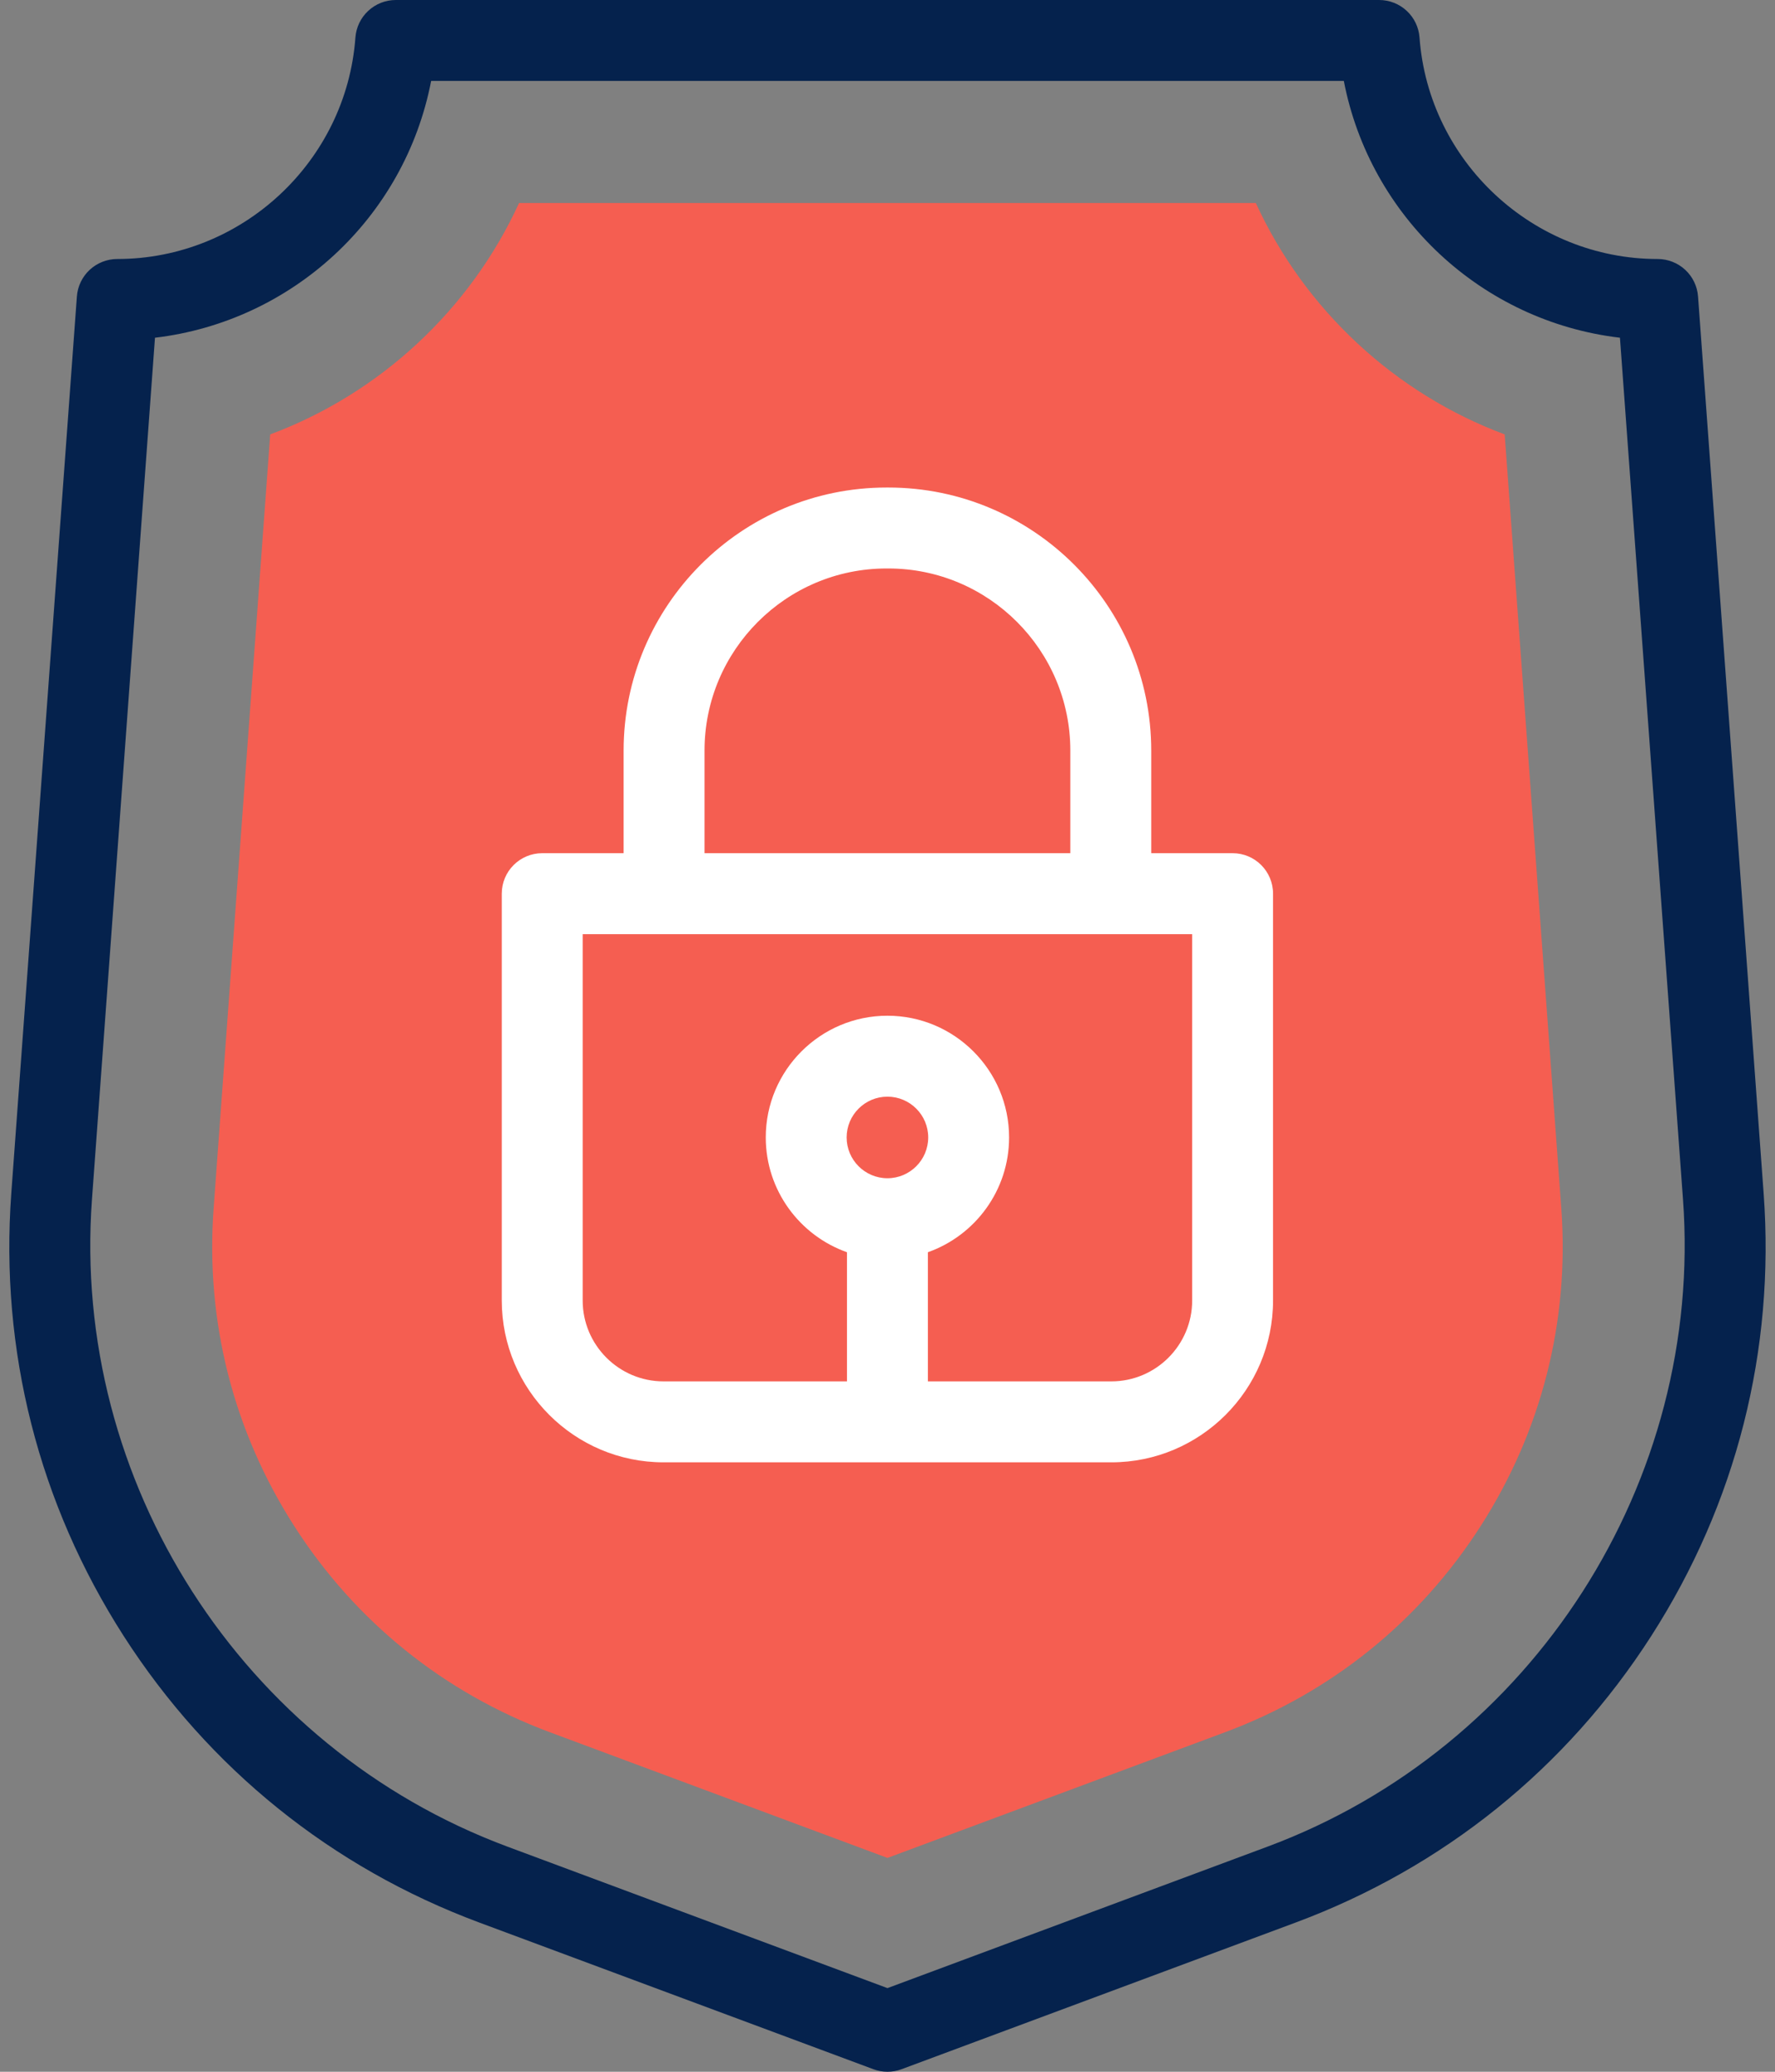
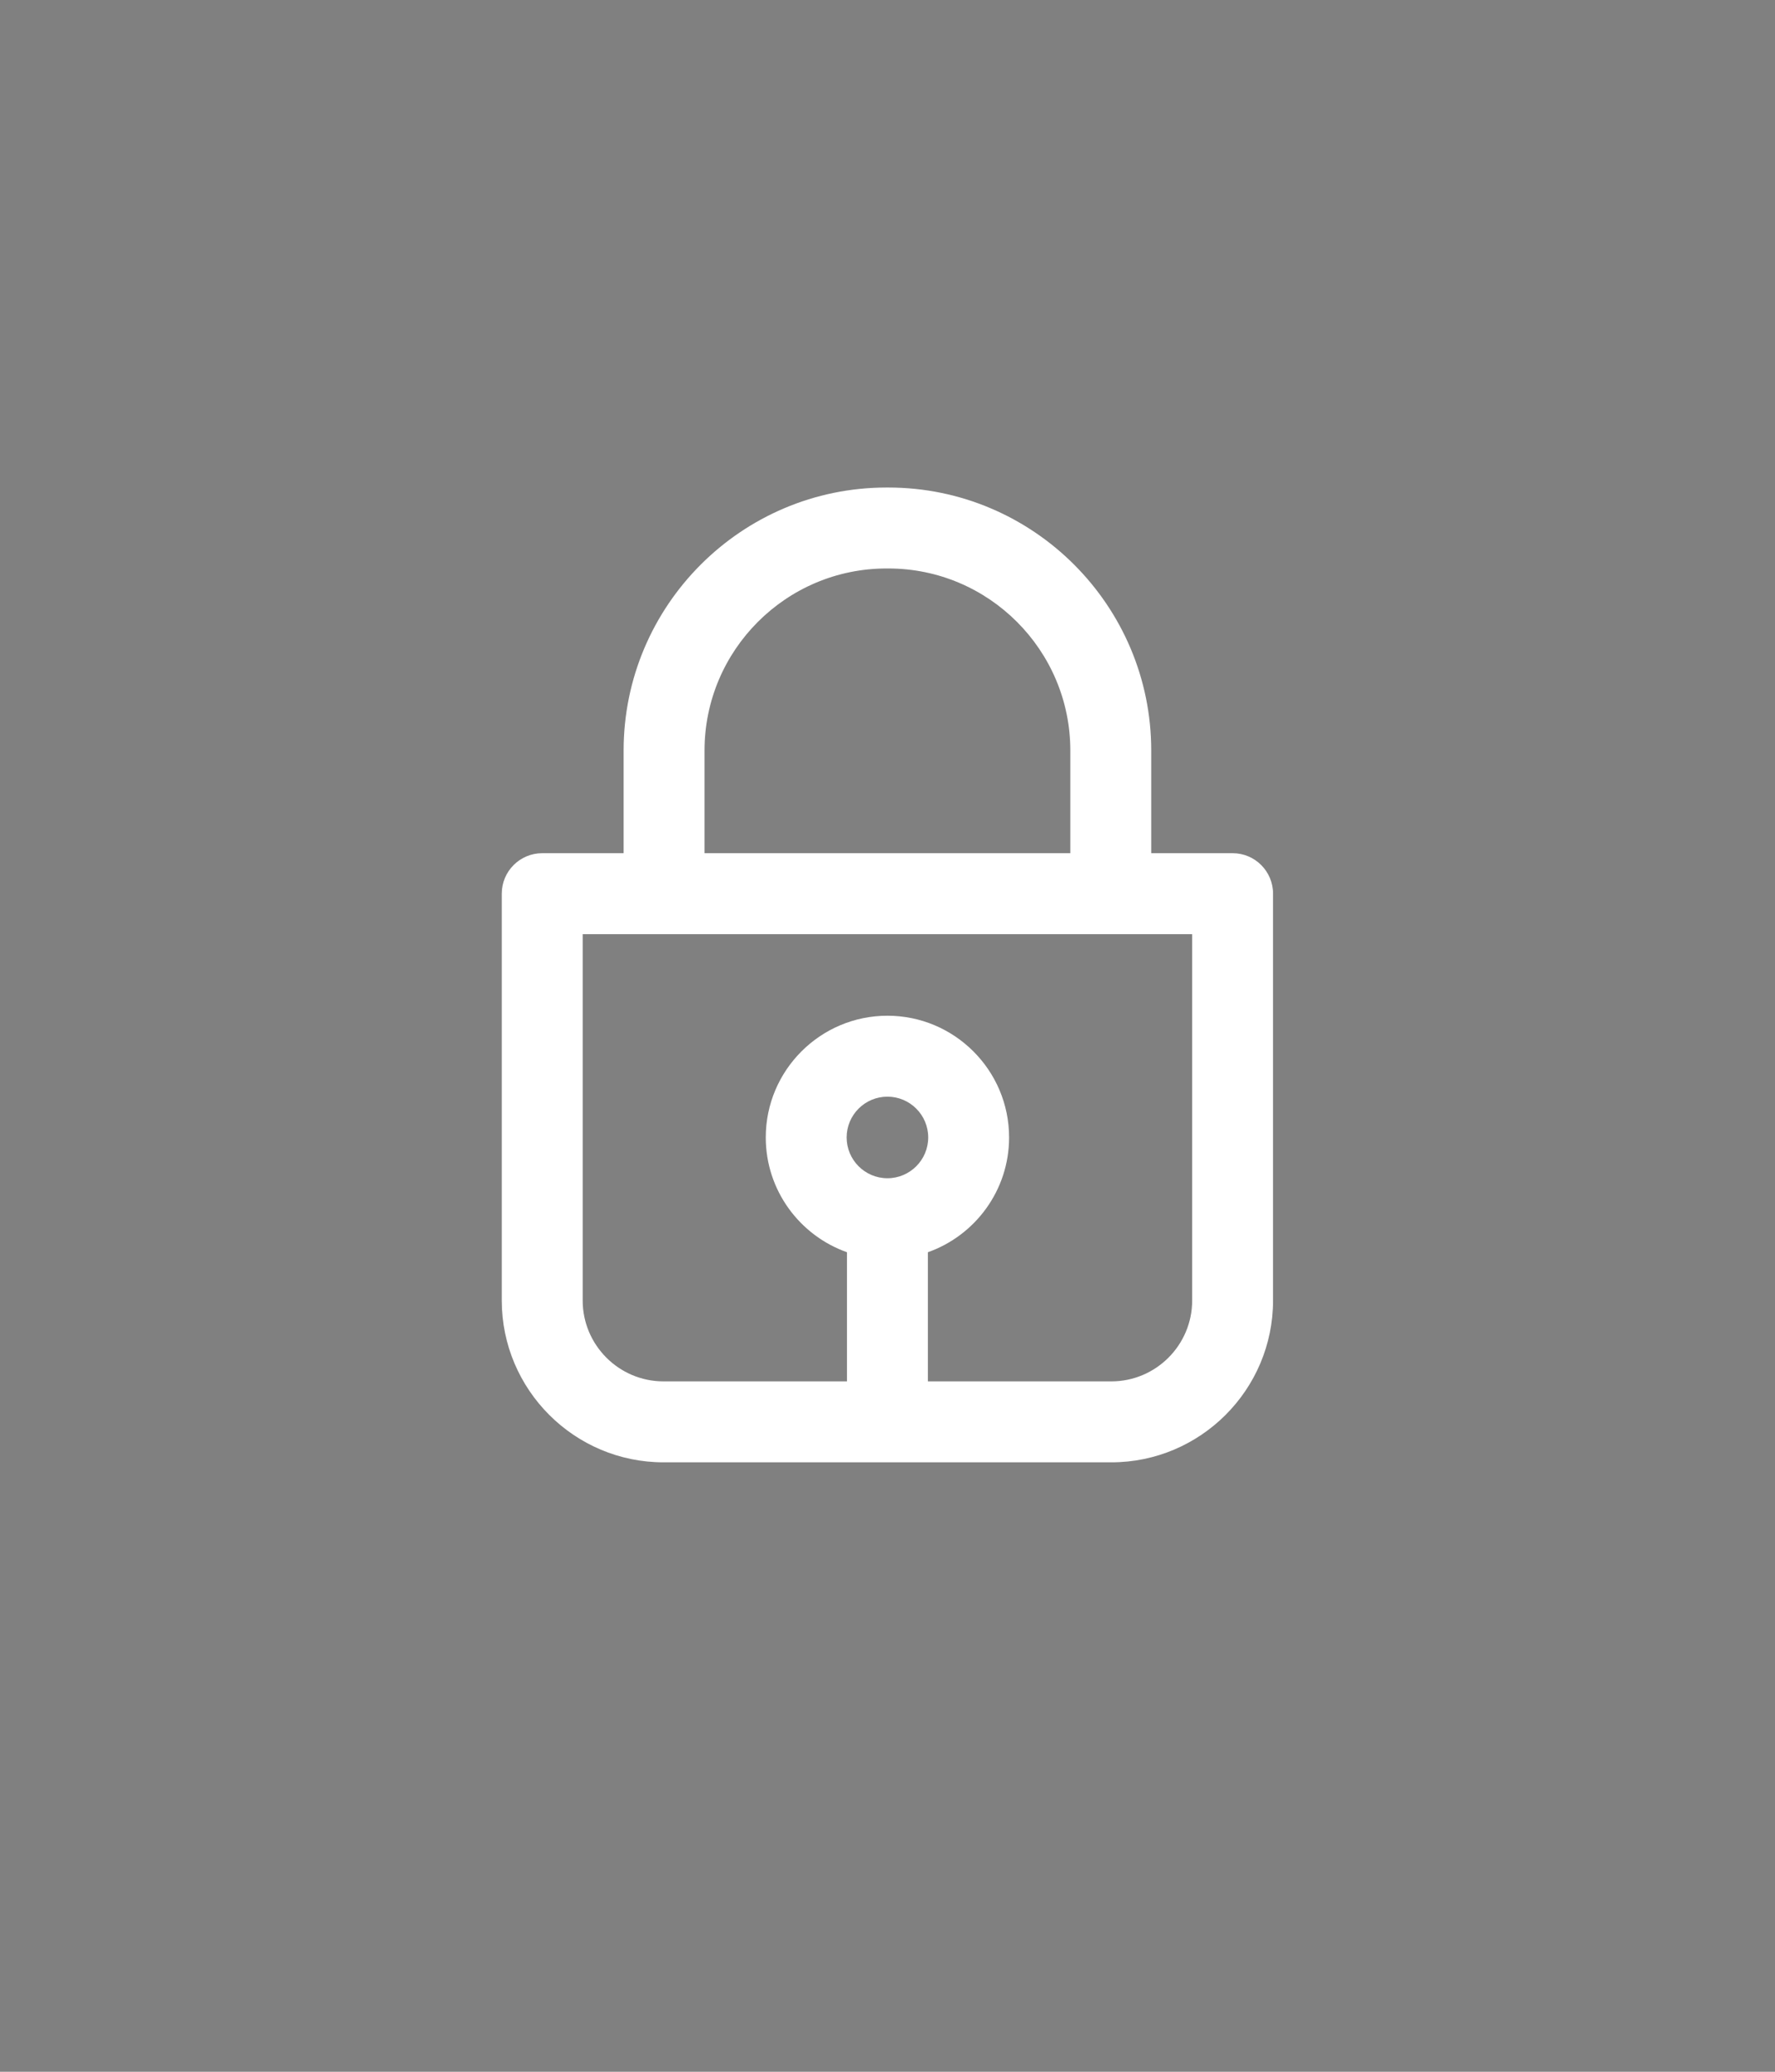
<svg xmlns="http://www.w3.org/2000/svg" width="48" height="56" viewBox="0 0 48 56" fill="none">
  <rect x="0" y="0" width="48" height="56" fill="#808080" stroke="none" />
-   <path d="M14.87 46.823C12.003 45.756 9.614 43.832 7.962 41.258C6.309 38.684 5.553 35.711 5.777 32.66L7.307 11.742C10.279 10.634 12.715 8.37 14.037 5.487H33.96C35.283 8.37 37.719 10.634 40.69 11.742L42.221 32.66C42.444 35.711 41.688 38.684 40.035 41.258C38.383 43.832 35.994 45.756 33.127 46.823L23.999 50.22L14.87 46.823Z" fill="#F55E51" />
-   <path d="M47.693 32.259L45.919 8.015C45.899 7.74 45.776 7.482 45.573 7.294C45.371 7.106 45.105 7.001 44.828 7.001C41.462 7.001 38.633 4.371 38.387 1.014C38.367 0.738 38.243 0.481 38.041 0.293C37.839 0.105 37.572 8.82532e-06 37.296 1.57945e-09L10.702 1.57945e-09C10.426 -1.48378e-05 10.16 0.105 9.958 0.293C9.755 0.481 9.632 0.738 9.611 1.014C9.366 4.371 6.536 7.001 3.17 7.001C2.894 7.001 2.628 7.106 2.425 7.294C2.223 7.482 2.099 7.74 2.079 8.015L0.305 32.259C-0.005 36.504 1.046 40.64 3.345 44.222C5.645 47.803 8.968 50.48 12.957 51.965L23.618 55.931C23.864 56.023 24.135 56.023 24.381 55.931L35.041 51.965C39.03 50.48 42.354 47.803 44.653 44.222C46.953 40.64 48.004 36.504 47.693 32.259ZM34.279 49.914L23.999 53.739L13.72 49.914C6.548 47.246 1.928 40.051 2.487 32.419L4.191 9.129C7.89 8.692 10.942 5.903 11.659 2.188H36.34C37.045 5.845 40.05 8.685 43.807 9.129L45.512 32.419C46.07 40.051 41.451 47.246 34.279 49.914Z" fill="#05224D" />
  <path d="M33.333 23.062H31.132V20.288C31.132 16.368 27.943 13.178 24.023 13.178H23.973C20.053 13.178 16.864 16.368 16.864 20.288V23.062H14.663C14.059 23.062 13.569 23.552 13.569 24.156V35.152C13.569 37.564 15.532 39.527 17.944 39.527H30.052C32.464 39.527 34.426 37.564 34.426 35.152V24.156C34.426 23.552 33.937 23.062 33.333 23.062ZM19.052 20.288C19.052 17.574 21.259 15.366 23.973 15.366H24.023C26.736 15.366 28.944 17.574 28.944 20.288V23.062H19.052V20.288ZM23.998 31.848C23.39 31.848 22.895 31.353 22.895 30.745C22.895 30.137 23.39 29.643 23.998 29.643C24.606 29.643 25.101 30.137 25.101 30.745C25.101 31.353 24.606 31.848 23.998 31.848ZM32.239 35.152C32.239 36.358 31.258 37.339 30.052 37.339H25.092V33.848C26.37 33.396 27.288 32.176 27.288 30.745C27.288 28.931 25.812 27.455 23.998 27.455C22.184 27.455 20.708 28.931 20.708 30.745C20.708 32.176 21.626 33.396 22.904 33.848V37.339H17.944C16.738 37.339 15.757 36.358 15.757 35.152V25.25H32.239L32.239 35.152Z" fill="white" />
</svg>